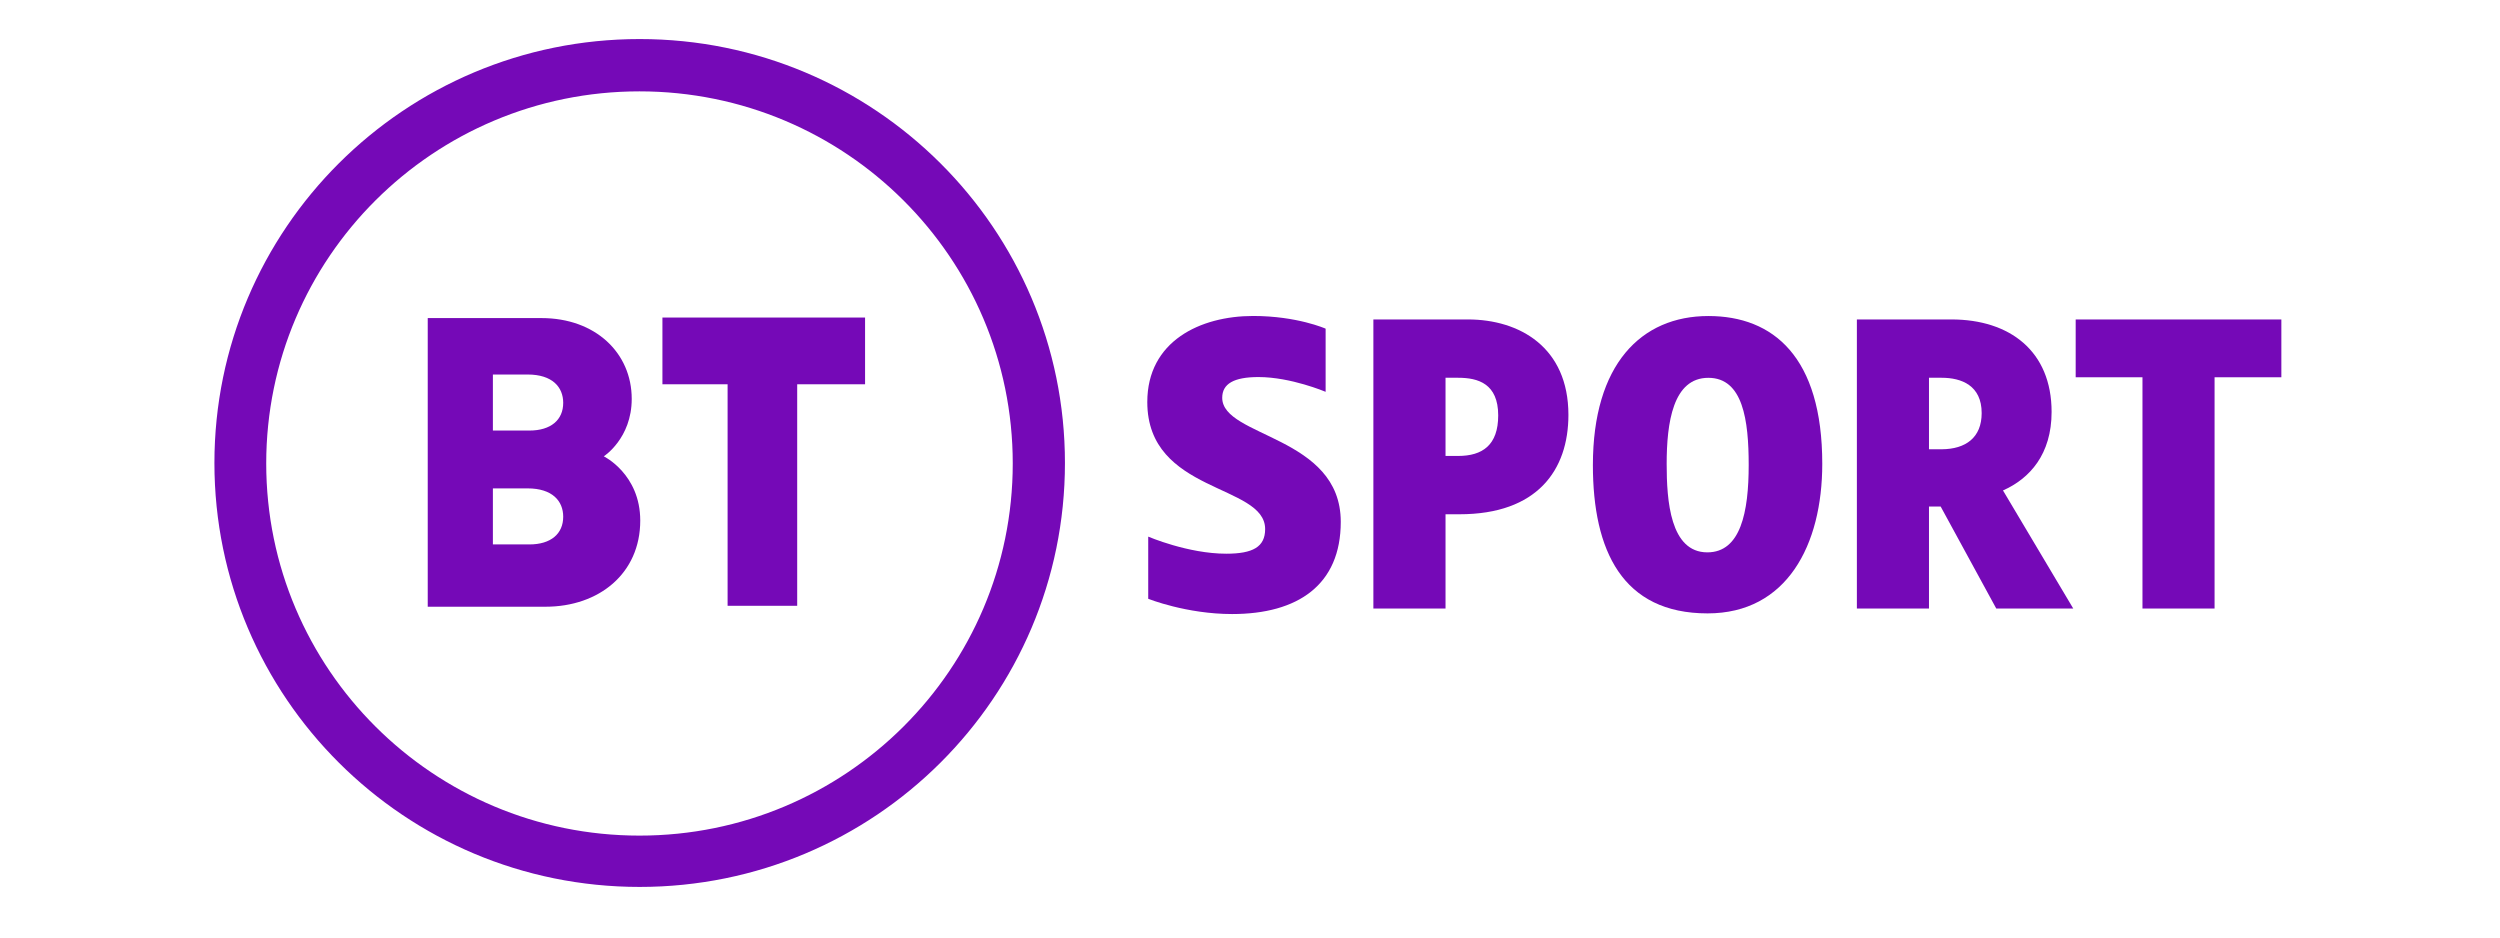
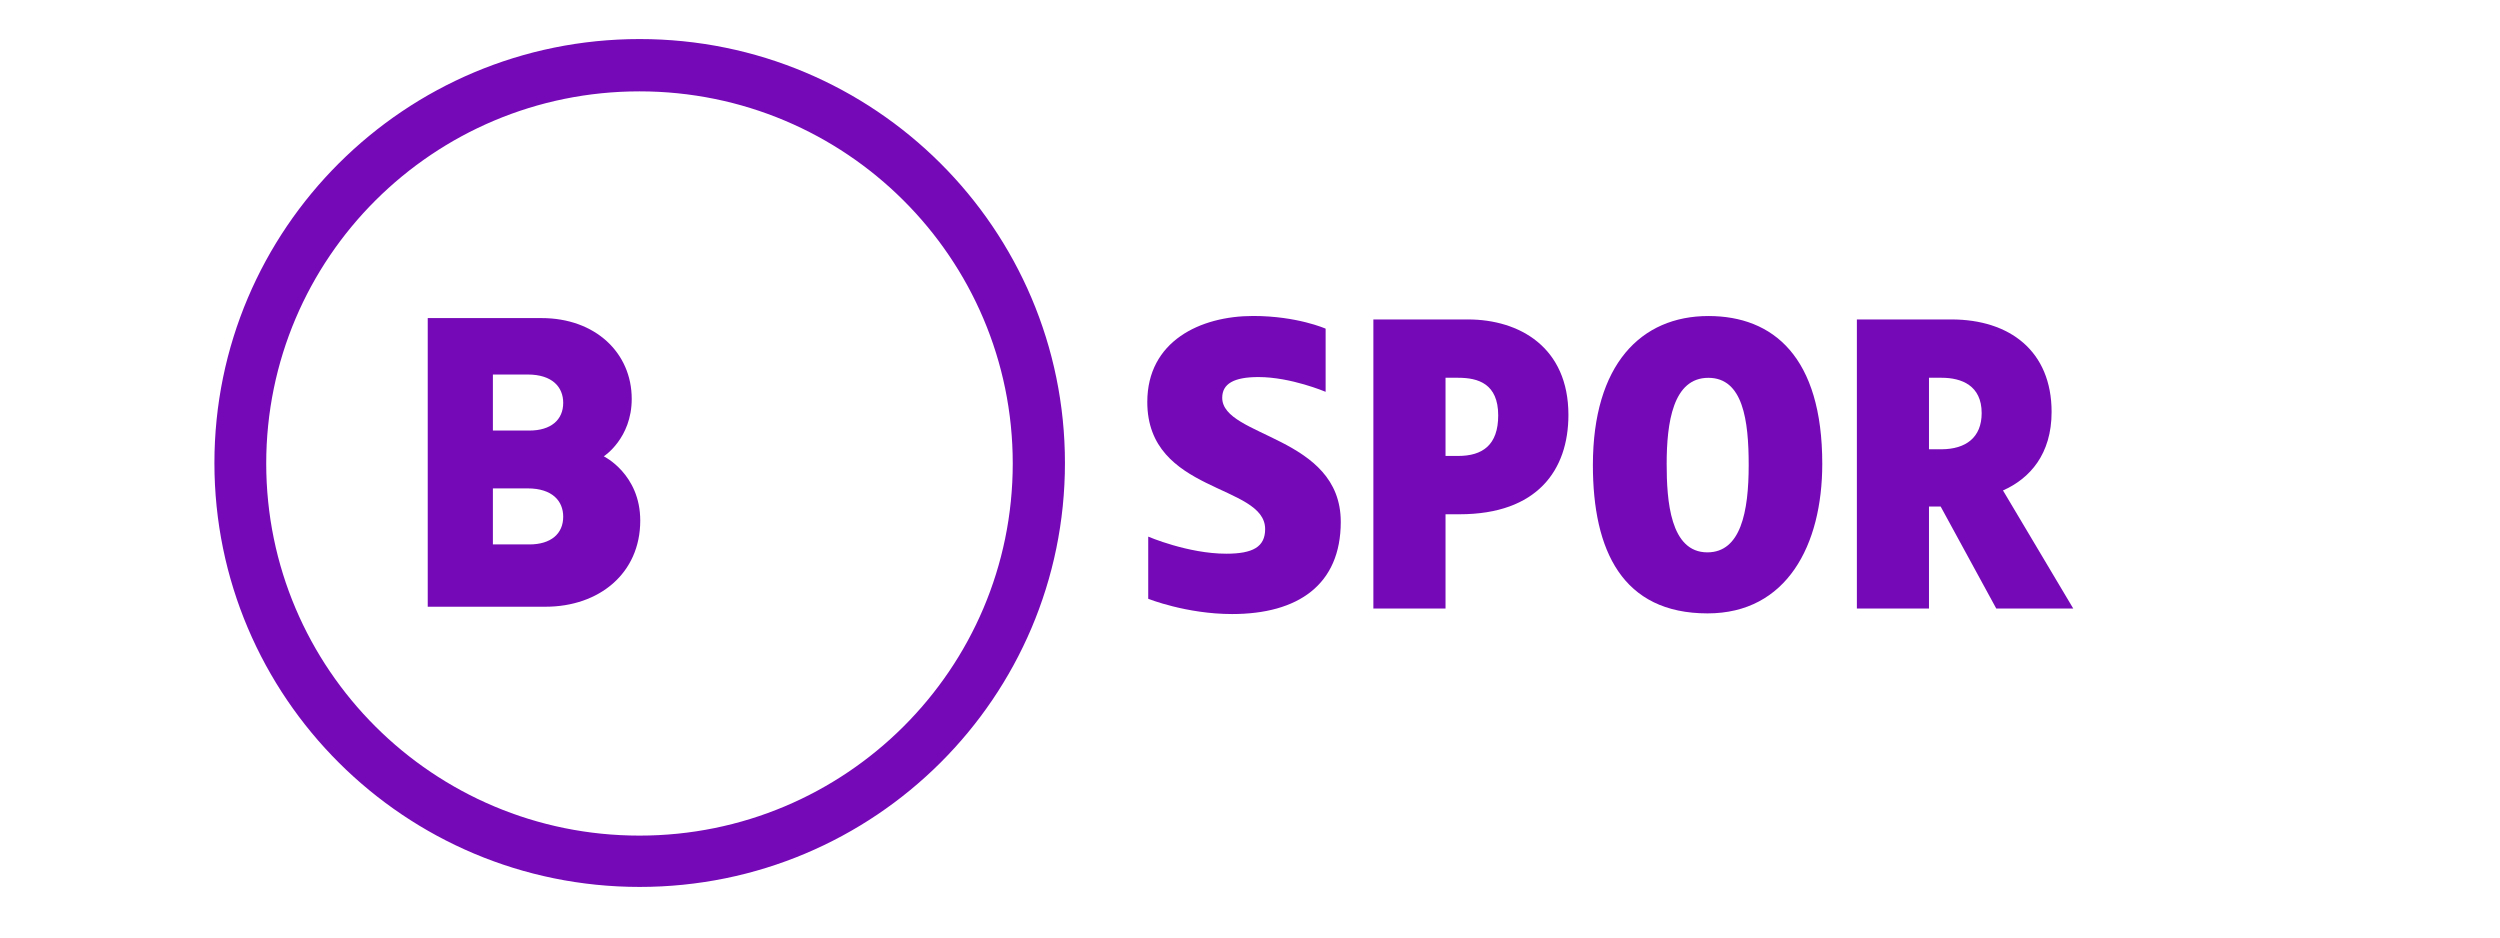
<svg xmlns="http://www.w3.org/2000/svg" width="240" zoomAndPan="magnify" viewBox="0 0 180 67.5" height="90" preserveAspectRatio="xMidYMid meet" version="1.0">
  <defs>
    <clipPath id="0fbb19ef32">
      <path d="M 15.398 2.816 L 77 2.816 L 77 63.863 L 15.398 63.863 Z M 15.398 2.816 " clip-rule="nonzero" />
    </clipPath>
    <clipPath id="43f34c1944">
-       <path d="M 149 23 L 164.297 23 L 164.297 44 L 149 44 Z M 149 23 " clip-rule="nonzero" />
-     </clipPath>
+       </clipPath>
  </defs>
  <g clip-path="url(#0fbb19ef32)">
    <path fill="#7509b7" d="M 46.055 2.812 C 29.145 2.812 15.438 16.477 15.438 33.336 C 15.438 50.195 29.145 63.859 46.055 63.859 C 62.965 63.859 76.676 50.195 76.676 33.336 C 76.676 16.477 62.965 2.812 46.055 2.812 Z M 46.043 6.578 C 60.887 6.578 72.918 18.574 72.918 33.371 C 72.918 48.168 60.887 60.164 46.043 60.164 C 31.199 60.164 19.168 48.168 19.168 33.371 C 19.168 18.574 31.199 6.578 46.043 6.578 Z M 46.043 6.578 " fill-opacity="1" fill-rule="nonzero" />
  </g>
  <path fill="#7509b7" d="M 30.797 22.902 L 30.797 43.684 L 39.277 43.684 C 43.133 43.684 46.098 41.285 46.098 37.484 C 46.098 34.133 43.473 32.855 43.473 32.855 C 43.473 32.855 45.484 31.57 45.484 28.719 C 45.484 25.406 42.863 22.902 38.992 22.902 Z M 35.488 26.965 L 37.992 26.965 C 39.773 26.965 40.551 27.875 40.551 29.004 C 40.551 30.227 39.672 31 38.113 31 L 35.488 31 Z M 35.488 35.164 L 37.992 35.164 C 39.773 35.164 40.551 36.078 40.551 37.203 C 40.551 38.426 39.672 39.199 38.113 39.199 L 35.488 39.199 Z M 35.488 35.164 " fill-opacity="1" fill-rule="nonzero" />
-   <path fill="#7509b7" d="M 52.387 43.617 L 52.387 27.668 L 47.695 27.668 L 47.695 22.863 L 62.285 22.863 L 62.285 27.668 L 57.398 27.668 L 57.398 43.617 Z M 52.387 43.617 " fill-opacity="1" fill-rule="nonzero" />
  <path fill="#7509b7" d="M 82.672 38.637 L 82.672 43.113 C 82.672 43.113 85.422 44.211 88.711 44.211 C 93.461 44.211 96.535 42.102 96.535 37.574 C 96.535 31.363 88 31.496 88 28.641 C 88 27.633 88.836 27.148 90.613 27.148 C 92.945 27.148 95.445 28.211 95.445 28.211 L 95.445 23.664 C 95.445 23.664 93.395 22.75 90.227 22.75 C 86.422 22.75 82.605 24.562 82.605 28.945 C 82.605 35.543 91.09 34.828 91.09 38.094 C 91.09 39.383 90.199 39.867 88.289 39.867 C 85.535 39.867 82.672 38.637 82.672 38.637 Z M 82.672 38.637 " fill-opacity="1" fill-rule="nonzero" />
  <path fill="#7509b7" d="M 98.883 23 L 98.883 43.812 L 104.078 43.812 L 104.078 37.027 L 105.082 37.027 C 110.676 37.027 112.926 33.855 112.926 29.871 C 112.926 24.996 109.395 23 105.691 23 Z M 104.078 27.199 L 104.988 27.199 C 106.414 27.199 107.871 27.617 107.871 29.91 C 107.871 32.051 106.734 32.828 104.988 32.828 L 104.078 32.828 Z M 104.078 27.199 " fill-opacity="1" fill-rule="nonzero" />
  <path fill="#7509b7" d="M 123.004 22.754 C 118.148 22.754 114.688 26.246 114.688 33.488 C 114.688 39.633 116.805 44.164 122.945 44.164 C 128.652 44.164 131.203 39.246 131.203 33.395 C 131.203 25.691 127.668 22.754 123.004 22.754 Z M 123 27.203 C 125.5 27.203 125.906 30.266 125.906 33.484 C 125.906 36.871 125.328 39.77 122.93 39.77 C 120.246 39.77 120 36.027 120 33.402 C 120 30.43 120.453 27.203 123 27.203 Z M 123 27.203 " fill-opacity="1" fill-rule="nonzero" />
  <path fill="#7509b7" d="M 147.715 29.656 C 147.715 25.285 144.707 23 140.5 23 L 133.695 23 L 133.695 43.812 L 138.887 43.812 L 138.887 36.469 L 139.727 36.469 L 143.73 43.812 L 149.273 43.812 L 144.215 35.312 C 146.145 34.457 147.715 32.707 147.715 29.656 Z M 138.887 27.199 L 139.801 27.199 C 141.223 27.199 142.68 27.75 142.68 29.742 C 142.68 31.5 141.543 32.336 139.801 32.348 L 138.887 32.348 Z M 138.887 27.199 " fill-opacity="1" fill-rule="nonzero" />
  <g clip-path="url(#43f34c1944)">
-     <path fill="#7509b7" d="M 154.258 43.812 L 154.258 27.164 L 149.449 27.164 L 149.449 23 L 164.258 23 L 164.258 27.164 L 159.449 27.164 L 159.449 43.812 Z M 154.258 43.812 " fill-opacity="1" fill-rule="nonzero" />
+     <path fill="#7509b7" d="M 154.258 43.812 L 154.258 27.164 L 149.449 27.164 L 149.449 23 L 164.258 23 L 159.449 27.164 L 159.449 43.812 Z M 154.258 43.812 " fill-opacity="1" fill-rule="nonzero" />
  </g>
</svg>